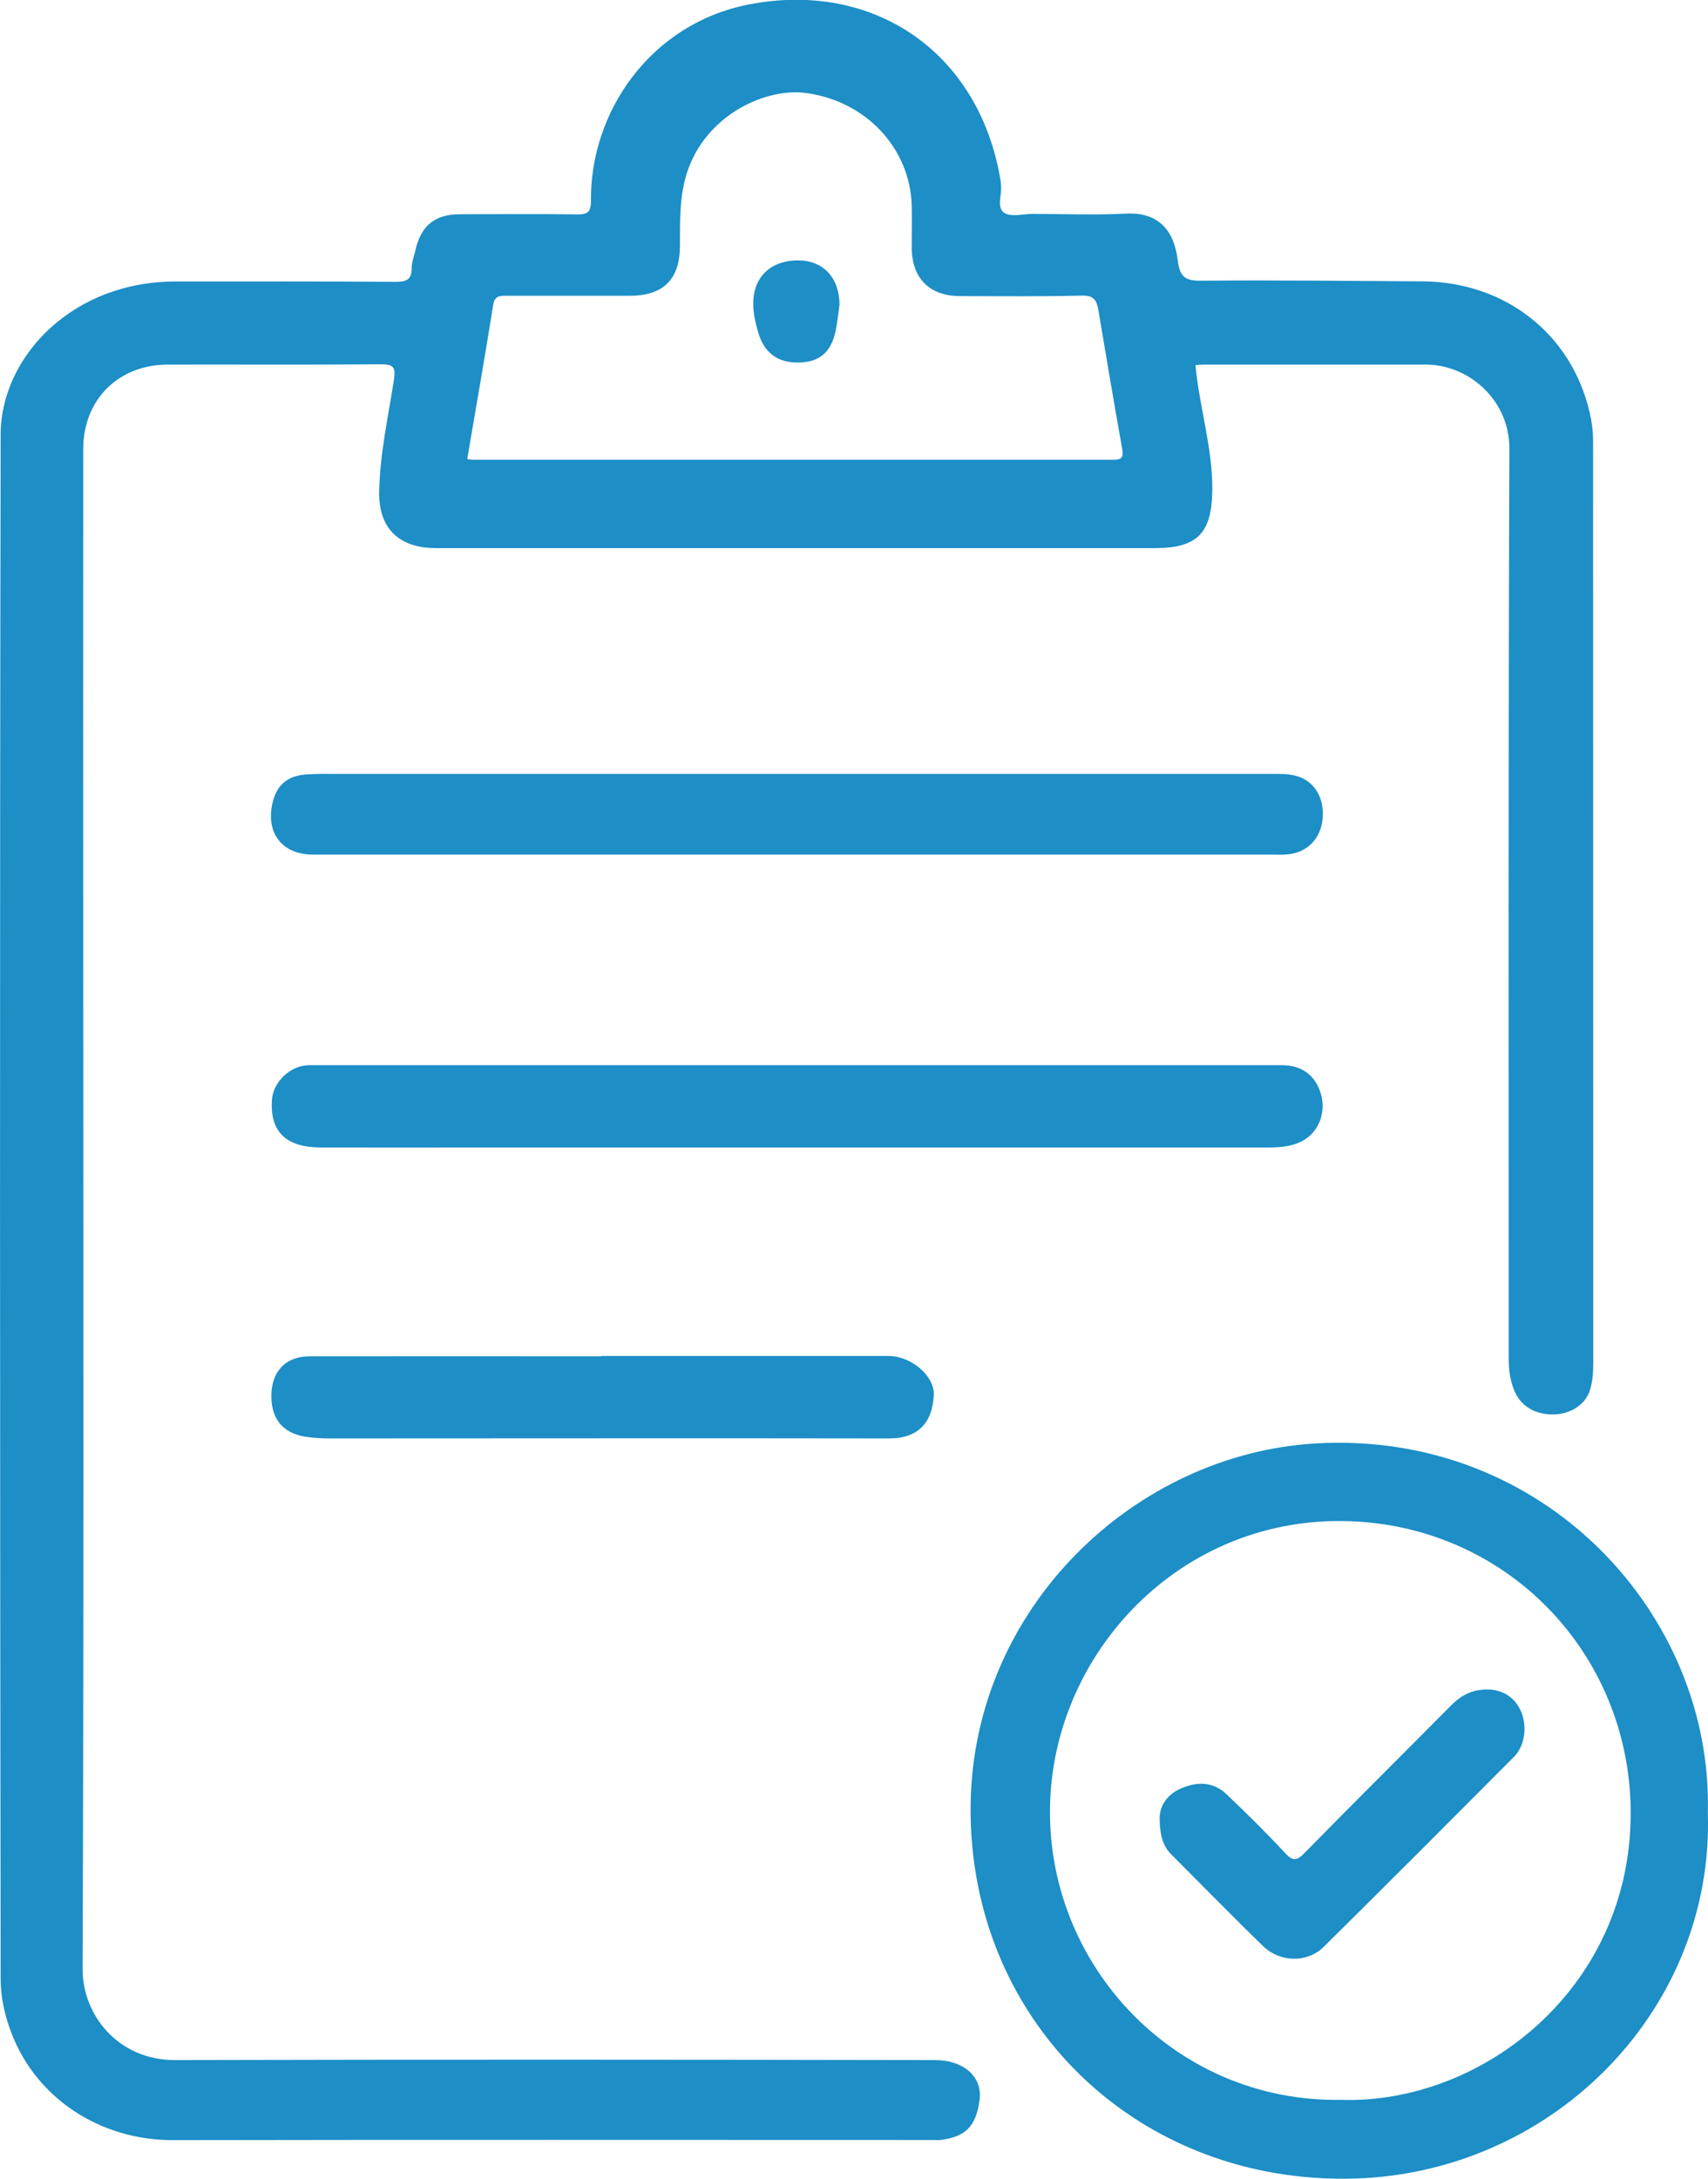
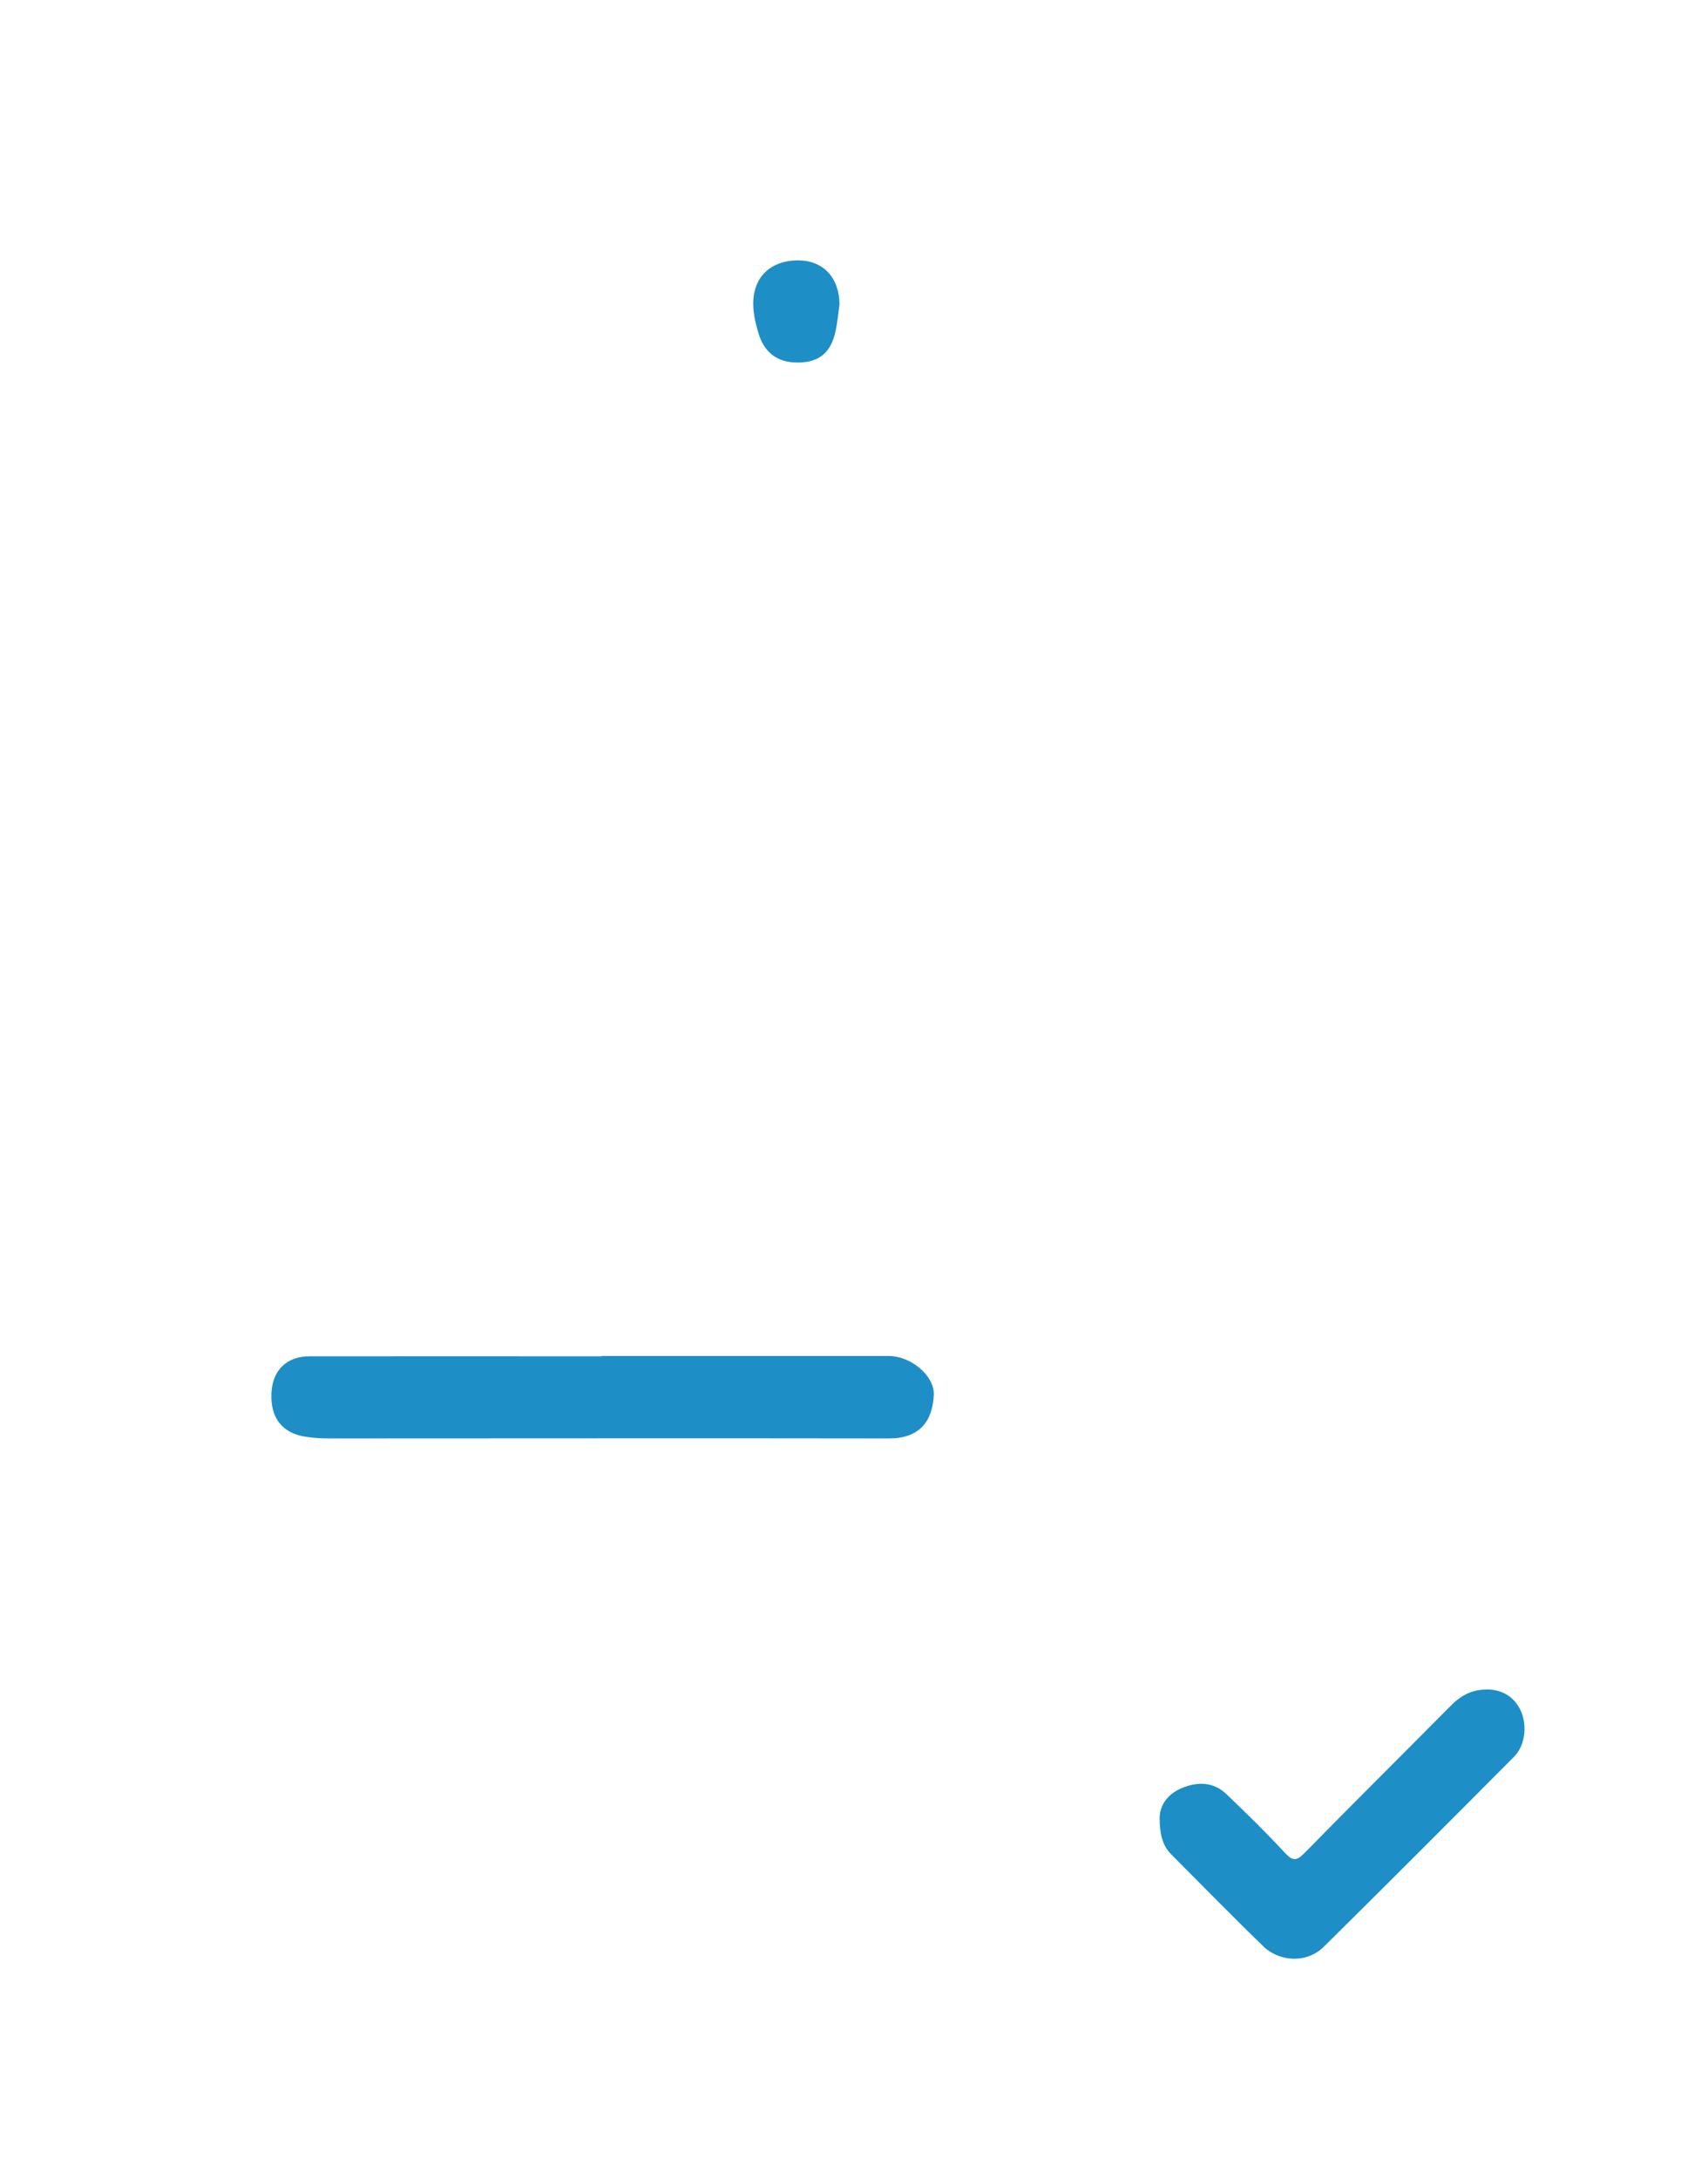
<svg xmlns="http://www.w3.org/2000/svg" id="Layer_2" viewBox="0 0 106.71 136.07">
  <defs>
    <style>
      .cls-1 {
        fill: #1d8ec6;
      }
    </style>
  </defs>
  <g id="Layer_1-2" data-name="Layer_1">
    <g>
-       <path class="cls-1" d="M74.69,22.81c.24,2.63,1.08,5.16,1.05,7.81-.03,2.68-.94,3.61-3.59,3.61-14.97,0-29.94,0-44.91,0-2.03,0-3.6-.97-3.55-3.54.05-2.37.56-4.65.92-6.96.13-.85-.06-.98-.85-.98-4.43.04-8.86.01-13.28.02-3.07,0-5.28,2.18-5.28,5.27-.01,10.99,0,21.98,0,32.97,0,20.64.04,41.29-.04,61.93-.01,2.97,2.29,5.72,5.77,5.71,15.83-.04,31.66-.03,47.49,0,1.81,0,2.98,1.07,2.78,2.51-.23,1.66-.9,2.29-2.45,2.48-.13.02-.25,0-.38,0-15.86,0-31.73-.02-47.59.01-4.47,0-8.46-2.55-10.05-6.65-.43-1.11-.69-2.25-.69-3.43C0,91.44-.02,59.3.04,27.15c0-3.84,2.81-7.61,7.17-9,1.22-.39,2.47-.57,3.75-.57,4.59,0,9.17-.01,13.76.02.66,0,1-.12,1-.85,0-.37.15-.74.23-1.11.35-1.55,1.21-2.26,2.8-2.26,2.42,0,4.84-.03,7.26.01.68.01.92-.11.91-.87-.05-5.51,3.7-11.04,9.86-12.24,7.79-1.52,14.43,2.97,15.74,11.04.01.06,0,.13.01.19.1.61-.3,1.44.21,1.78.41.28,1.17.07,1.78.07,1.94,0,3.89.08,5.83-.02,2.02-.1,3,1.03,3.23,2.91.12.97.4,1.29,1.43,1.28,4.62-.04,9.23.01,13.85.04,5.16.03,9.3,3.26,10.45,8.16.14.58.22,1.19.22,1.78.01,19.21,0,38.42.01,57.63,0,.58-.04,1.15-.21,1.69-.3.92-1.25,1.5-2.32,1.5-1.14,0-2.02-.54-2.41-1.51-.25-.62-.34-1.27-.34-1.94,0-18.95-.03-37.91.04-56.86.01-3.05-2.55-5.26-5.23-5.25-4.62,0-9.24,0-13.86,0-.19,0-.38.02-.54.03ZM29.18,28.67c.15.02.27.04.4.04,13.31,0,26.61,0,39.92,0,.53,0,.72-.08.61-.68-.52-2.89-1-5.79-1.49-8.68-.1-.58-.27-.91-1.01-.89-2.55.06-5.09.04-7.64.03-1.9,0-3-1.12-3.01-3.02,0-.89.02-1.78,0-2.67-.12-3.54-2.84-6.48-6.59-6.99-2.51-.34-6.08,1.31-7.34,4.66-.6,1.6-.54,3.23-.55,4.87,0,2.11-1.04,3.14-3.16,3.13-2.55,0-5.09,0-7.64,0-.43,0-.78-.02-.87.58-.51,3.2-1.07,6.4-1.62,9.62Z" />
-       <path class="cls-1" d="M106.7,113.17c.42,12.46-9.92,22.84-22.69,22.89-13.3.06-23.49-10.09-23.37-23.28.12-12.42,10.3-22,21.59-22.64,14.3-.81,24.77,10.73,24.47,23.02ZM83.95,131.14c8.43.17,17.24-6.5,17.89-16.68.64-10.03-6.6-18.47-16.4-19.39-10.76-1.01-19.15,7.29-19.8,16.87-.7,10.36,7.57,19.46,18.31,19.19Z" />
-       <path class="cls-1" d="M49.8,66.52c10.1,0,20.2,0,30.29,0,1.23,0,2.07.62,2.42,1.74.34,1.08-.04,2.28-.94,2.87-.72.47-1.54.53-2.38.53-16.25,0-32.49,0-48.74,0-3.47,0-6.94.01-10.42,0-2.18-.01-3.17-1-3.04-2.97.07-1.13,1.16-2.16,2.31-2.17,3.63,0,7.26,0,10.89,0,6.53,0,13.06,0,19.59,0Z" />
-       <path class="cls-1" d="M49.75,53.37c-10.06,0-20.12,0-30.19,0-1.92,0-2.96-1.33-2.54-3.2.24-1.09.89-1.7,2.03-1.8.76-.06,1.53-.04,2.29-.04,19.33,0,38.66,0,57.98,0,.54,0,1.1-.02,1.61.11,1.19.3,1.83,1.38,1.7,2.72-.12,1.2-.94,2.06-2.13,2.19-.35.04-.7.02-1.05.02-9.9,0-19.81,0-29.71,0Z" />
+       <path class="cls-1" d="M49.8,66.52Z" />
      <path class="cls-1" d="M37.58,84.68c5.98,0,11.97,0,17.95,0,1.38,0,2.87,1.24,2.81,2.44-.08,1.66-.91,2.71-2.8,2.71-11.65-.02-23.3,0-34.95,0-.51,0-1.01-.03-1.52-.11-1.44-.23-2.19-1.18-2.11-2.74.07-1.41.95-2.28,2.38-2.28,6.08-.01,12.16,0,18.24,0Z" />
      <path class="cls-1" d="M52.45,19.01c-.08.56-.13,1.13-.25,1.69-.29,1.32-1.02,1.92-2.31,1.94-1.3.02-2.14-.6-2.51-1.85-.17-.58-.31-1.16-.32-1.76-.03-1.69,1.05-2.76,2.79-2.77,1.58,0,2.58,1.07,2.6,2.75Z" />
      <path class="cls-1" d="M72.45,113.55c0-.78.47-1.52,1.42-1.9.98-.4,1.95-.37,2.75.39,1.24,1.18,2.47,2.39,3.64,3.65.47.5.7.58,1.23.04,3.03-3.09,6.11-6.14,9.15-9.21.51-.52,1.08-.88,1.8-.98,1.13-.16,2.02.26,2.5,1.15.5.92.39,2.28-.35,3.02-3.95,3.97-7.91,7.94-11.89,11.87-1.02,1.01-2.72.98-3.78-.04-1.94-1.88-3.83-3.82-5.74-5.73-.55-.55-.72-1.25-.73-2.25Z" />
    </g>
  </g>
</svg>